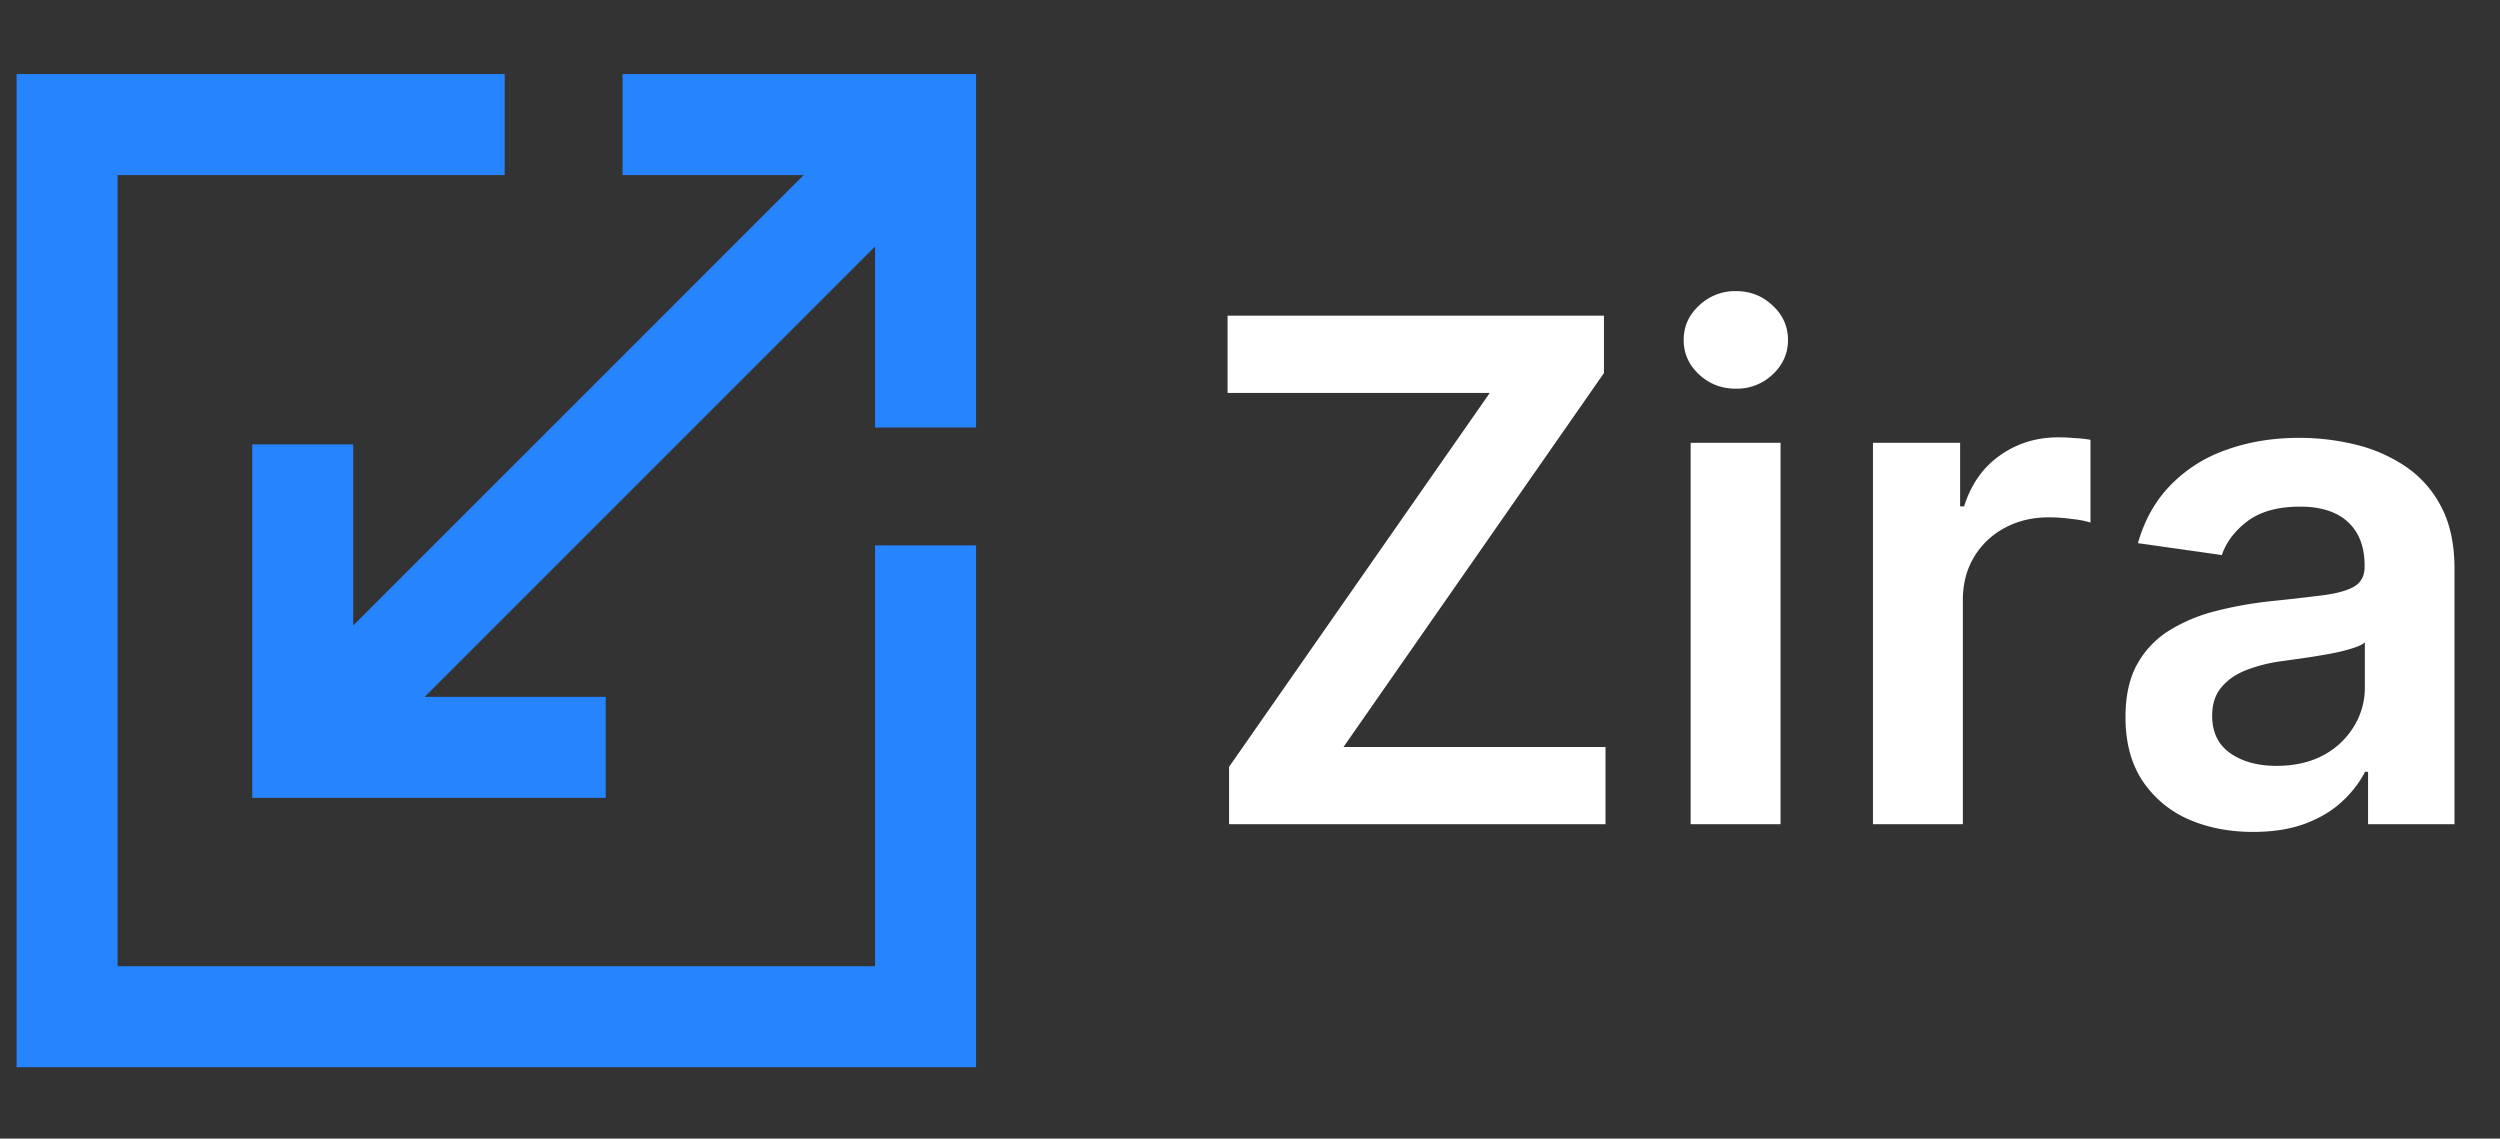
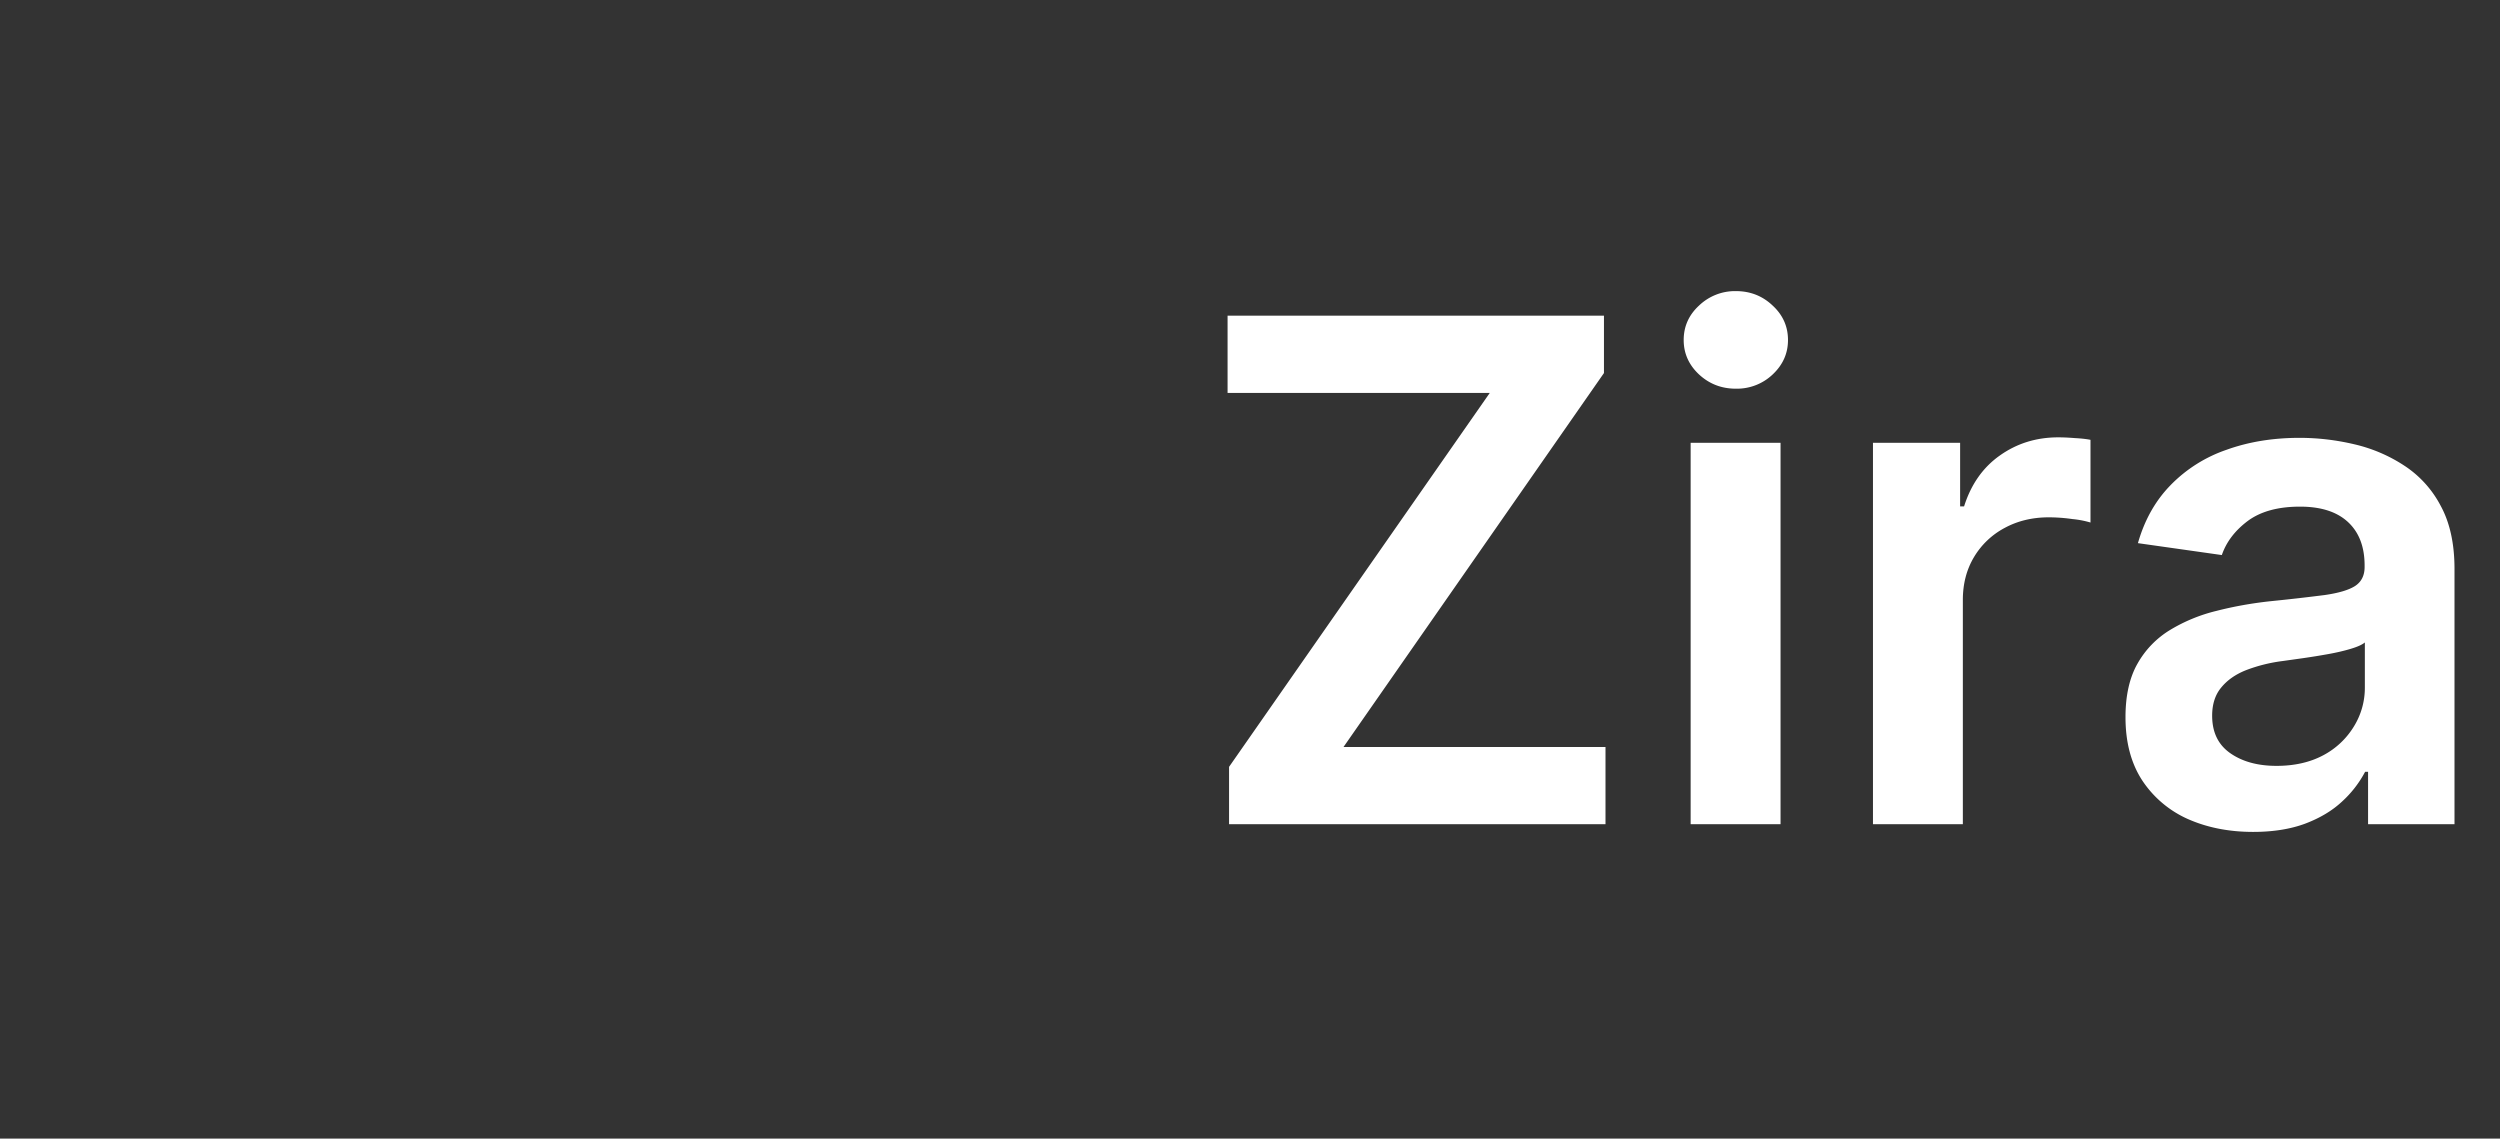
<svg xmlns="http://www.w3.org/2000/svg" width="101" height="46" fill="none">
  <rect width="100%" height="100%" fill="#333333" stroke="none" />
  <path fill="#fff" d="M49.654 33.298v-2.317l10.533-15.107H49.594v-3.12H64.8v2.317L54.278 30.178h10.584v3.12H49.654Zm18.648 0V17.89h3.632v15.408h-3.632Zm1.826-17.595c-.575 0-1.07-.19-1.484-.572-.415-.388-.623-.852-.623-1.394 0-.549.208-1.013.623-1.395a2.099 2.099 0 0 1 1.484-.581c.582 0 1.077.194 1.485.582.414.38.622.845.622 1.394 0 .542-.208 1.006-.622 1.394a2.096 2.096 0 0 1-1.485.572Zm5.54 17.595V17.89h3.521v2.568h.16c.281-.89.763-1.575 1.445-2.056.689-.489 1.475-.733 2.357-.733.201 0 .425.01.672.03.255.014.465.037.633.07v3.341a3.859 3.859 0 0 0-.733-.14 6.74 6.74 0 0 0-.953-.07c-.662 0-1.257.143-1.785.43a3.168 3.168 0 0 0-1.234 1.174c-.301.502-.452 1.08-.452 1.736v9.058h-3.631Zm15.358.311c-.976 0-1.856-.174-2.638-.521a4.307 4.307 0 0 1-1.846-1.565c-.448-.69-.672-1.538-.672-2.548 0-.87.16-1.589.481-2.157a3.728 3.728 0 0 1 1.315-1.364 6.63 6.63 0 0 1 1.875-.773c.703-.18 1.428-.31 2.177-.391a85.434 85.434 0 0 0 2.197-.25c.562-.081.97-.201 1.224-.362.26-.167.391-.425.391-.772v-.06c0-.756-.224-1.341-.672-1.756-.448-.415-1.093-.622-1.936-.622-.89 0-1.595.194-2.117.582-.515.388-.862.846-1.043 1.374l-3.39-.481c.267-.937.708-1.72 1.324-2.348a5.76 5.76 0 0 1 2.257-1.424c.89-.321 1.872-.482 2.949-.482.742 0 1.481.087 2.217.261a6.238 6.238 0 0 1 2.016.863 4.333 4.333 0 0 1 1.465 1.615c.374.682.562 1.535.562 2.558v10.312H95.67v-2.116h-.12a4.42 4.42 0 0 1-.934 1.203c-.394.368-.892.666-1.494.893-.596.22-1.294.331-2.097.331Zm.943-2.668c.729 0 1.361-.144 1.896-.431a3.19 3.19 0 0 0 1.234-1.164 2.965 2.965 0 0 0 .441-1.575v-1.816c-.113.094-.307.18-.582.261-.267.08-.568.15-.902.21a29.2 29.2 0 0 1-.993.161l-.853.12a6.339 6.339 0 0 0-1.455.362c-.428.167-.765.401-1.013.702-.247.294-.371.675-.371 1.143 0 .67.244 1.174.732 1.515.488.341 1.11.512 1.866.512Z" />
-   <path fill="#2684FF" d="M20.392 2.992H.67v40.123h38.763V22.034h-4.08v17H4.75V7.074h15.64v-4.08Z" />
-   <path fill="#2684FF" d="M25.152 7.073h7.316L14.27 25.269v-7.316h-4.08v14.281h14.28v-4.08h-7.314L35.353 9.958v7.315h4.08V2.993H25.152v4.08Z" />
</svg>